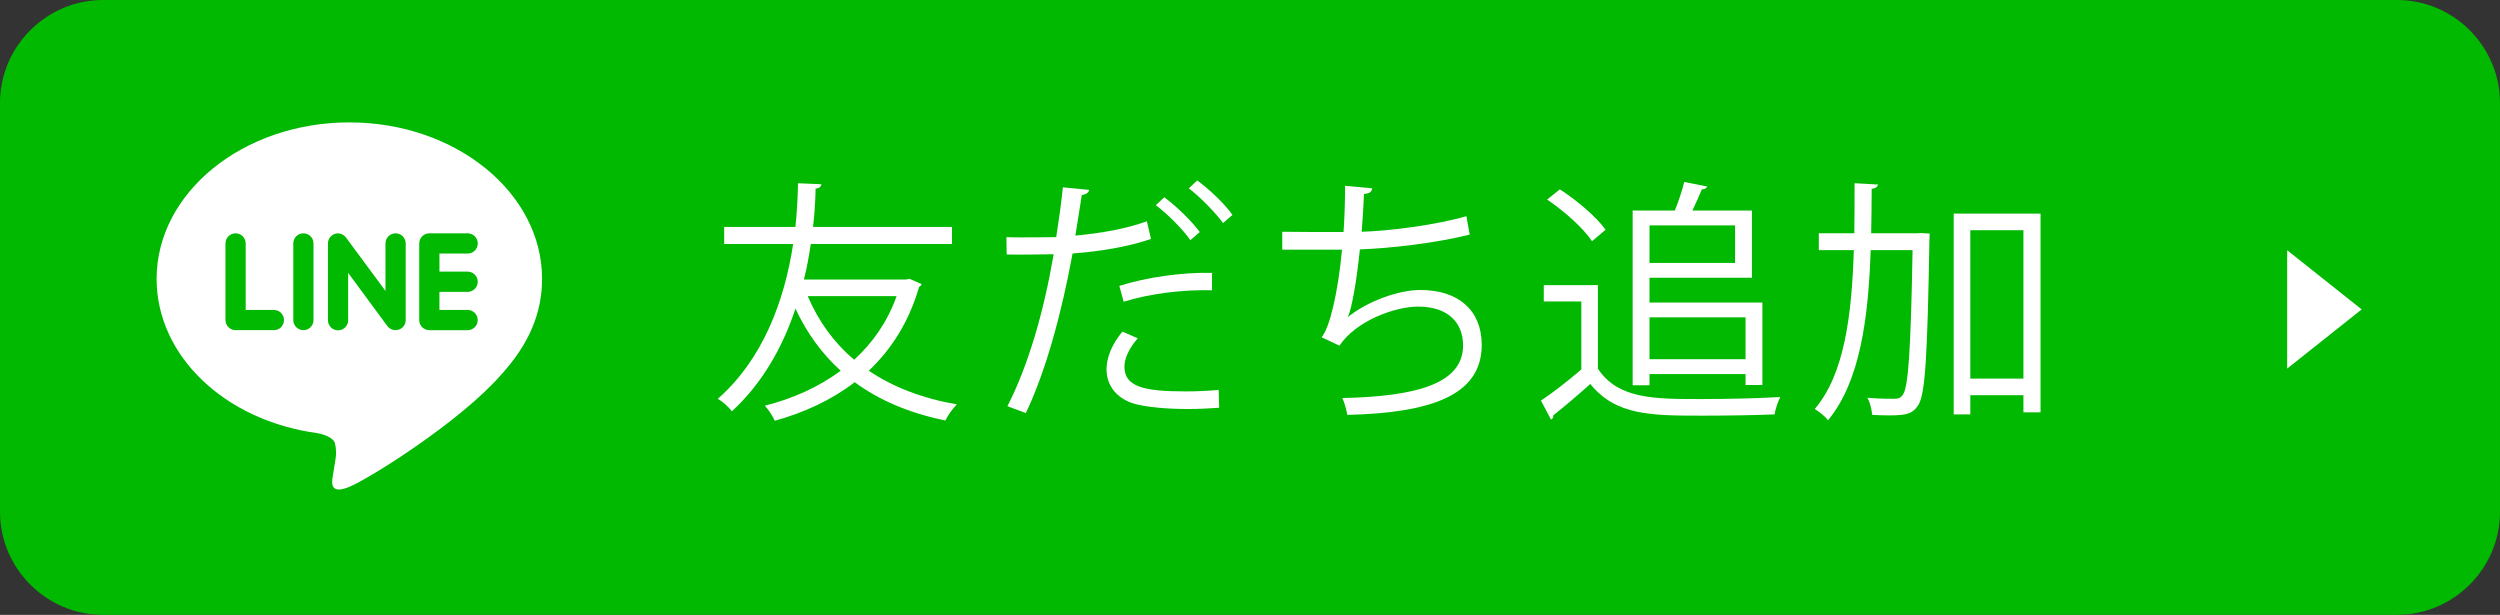
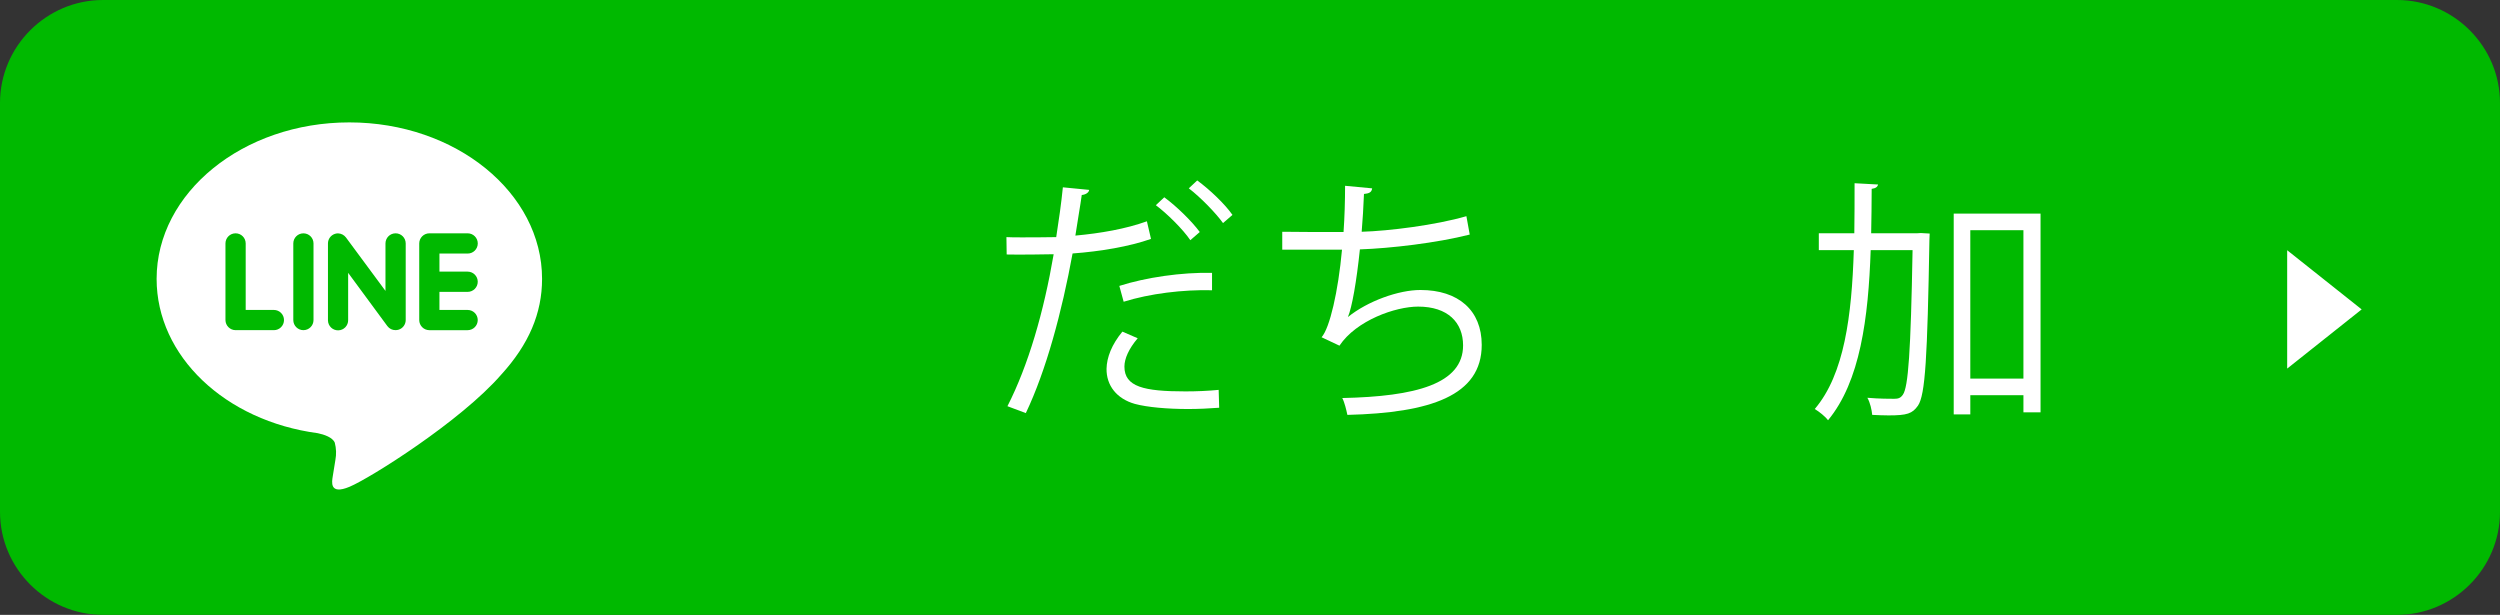
<svg xmlns="http://www.w3.org/2000/svg" version="1.1" id="レイヤー_1" x="0px" y="0px" width="234.93px" height="57.778px" viewBox="0 0 234.93 57.778" enable-background="new 0 0 234.93 57.778" xml:space="preserve">
  <rect x="0" y="0" width="234.93" height="57.778" fill="#333333" stroke="none" />
  <path fill="#00B900" d="M225.25,57.778H9.68c-5.324,0-9.68-4.356-9.68-9.68V9.68C0,4.356,4.356,0,9.68,0h215.57  c5.324,0,9.68,4.356,9.68,9.68v38.418C234.93,53.422,230.574,57.778,225.25,57.778" />
  <path fill="#FFFFFF" d="M43.943,25.525c0.526,0,0.952,0.426,0.952,0.952c0,0.525-0.426,0.951-0.952,0.951h-2.648v1.698h2.648  c0.525,0,0.951,0.425,0.951,0.95c0.001,0.525-0.425,0.95-0.949,0.951h-0.002h-3.6c-0.523-0.004-0.945-0.427-0.947-0.95v-7.201  c0.002-0.524,0.426-0.949,0.951-0.951h3.601c0.525,0.002,0.95,0.428,0.949,0.953c-0.001,0.526-0.428,0.951-0.953,0.949h-2.649v1.698  H43.943z M38.125,30.077c-0.001,0.409-0.263,0.771-0.652,0.9c-0.097,0.03-0.198,0.046-0.3,0.046  c-0.303,0.007-0.589-0.134-0.77-0.378l-3.687-5.006v4.438c0.011,0.524-0.406,0.956-0.93,0.966c-0.523,0.011-0.956-0.405-0.967-0.929  c0-0.013,0-0.025,0-0.037v-7.201c0-0.408,0.262-0.77,0.649-0.898c0.094-0.033,0.193-0.049,0.293-0.049  c0.294,0.008,0.569,0.149,0.747,0.383l3.716,5.026v-4.462c0-0.525,0.425-0.951,0.951-0.951c0.525,0,0.95,0.426,0.95,0.951V30.077z   M29.461,30.077c0,0.524-0.425,0.949-0.95,0.949c-0.524,0-0.949-0.425-0.949-0.949v-7.201c0-0.524,0.425-0.949,0.949-0.949  c0.525,0,0.95,0.425,0.95,0.949V30.077z M25.739,31.026h-3.601c-0.524-0.003-0.947-0.426-0.951-0.949v-7.201  c0-0.525,0.425-0.951,0.951-0.951c0.525,0,0.95,0.426,0.95,0.951v6.25h2.651c0.525,0,0.95,0.426,0.949,0.951  C26.688,30.601,26.263,31.026,25.739,31.026 M50.939,26.206c0-8.106-8.128-14.704-18.111-14.704  c-9.984,0-18.111,6.598-18.111,14.704c0,7.261,6.444,13.344,15.145,14.502c0.59,0.123,1.393,0.389,1.597,0.89  c0.14,0.532,0.16,1.089,0.057,1.63l-0.248,1.54c-0.067,0.454-0.362,1.79,1.584,0.973c1.945-0.816,10.438-6.156,14.241-10.528  C49.695,32.362,50.939,29.443,50.939,26.206" />
  <g>
-     <path fill="#FFFFFF" d="M85.457,26.195l1.152,0.504c-0.048,0.12-0.144,0.216-0.24,0.264c-0.96,3.312-2.616,5.88-4.729,7.873   c2.232,1.512,4.993,2.592,8.281,3.168c-0.384,0.36-0.864,1.056-1.08,1.512c-3.384-0.696-6.216-1.896-8.521-3.6   c-2.185,1.68-4.752,2.856-7.513,3.625c-0.192-0.432-0.6-1.08-0.936-1.417c2.568-0.648,5.04-1.728,7.128-3.288   c-1.752-1.584-3.168-3.528-4.249-5.833c-1.2,3.625-3.12,7.033-5.977,9.649c-0.264-0.384-0.888-0.936-1.32-1.176   c4.2-3.672,6.265-9.169,7.081-14.545h-6.48v-1.608h6.696c0.144-1.392,0.216-2.784,0.24-4.104l2.208,0.096   c-0.048,0.216-0.192,0.384-0.552,0.408c-0.024,1.152-0.096,2.352-0.24,3.6h13.057v1.608H76.192   c-0.168,1.104-0.36,2.232-0.648,3.336h9.601L85.457,26.195z M75.904,27.827c1.008,2.353,2.448,4.369,4.368,5.977   c1.729-1.584,3.121-3.552,3.984-5.977H75.904z" />
    <path fill="#FFFFFF" d="M108.161,22.451c-2.04,0.72-4.752,1.176-7.369,1.368c-1.008,5.497-2.472,10.969-4.393,15.001l-1.728-0.648   c1.968-3.864,3.408-8.833,4.344-14.281c-0.48,0.024-3.696,0.048-4.416,0.024l-0.024-1.632c0.384,0.024,0.888,0.024,1.44,0.024   c0.216,0,2.616,0,3.24-0.024c0.24-1.536,0.48-3.216,0.624-4.68l2.472,0.24c-0.024,0.264-0.36,0.456-0.696,0.48   c-0.144,1.056-0.384,2.353-0.6,3.816c2.352-0.216,4.729-0.624,6.721-1.344L108.161,22.451z M114.569,38.316   c-0.936,0.072-1.944,0.12-2.928,0.12c-1.944,0-3.84-0.168-4.993-0.48c-1.704-0.48-2.688-1.728-2.664-3.312   c0.024-1.056,0.48-2.256,1.488-3.48l1.44,0.624c-0.84,0.984-1.248,1.92-1.248,2.664c0,1.896,1.824,2.329,5.736,2.329   c1.056,0,2.16-0.048,3.12-0.144L114.569,38.316z M105.185,26.867c2.472-0.792,5.88-1.296,8.712-1.224v1.632   c-2.712-0.072-5.856,0.312-8.305,1.08L105.185,26.867z M109.409,18.539c1.176,0.864,2.592,2.256,3.336,3.264l-0.888,0.768   c-0.696-1.032-2.208-2.52-3.24-3.288L109.409,18.539z M112.505,16.955c1.176,0.864,2.592,2.208,3.313,3.24l-0.888,0.768   c-0.672-0.936-2.088-2.4-3.216-3.265L112.505,16.955z" />
    <path fill="#FFFFFF" d="M138.113,22.043c-3.12,0.792-7.464,1.296-10.321,1.392c-0.312,3-0.744,5.472-1.128,6.36   c1.872-1.512,4.776-2.544,6.816-2.544c3.576,0,5.761,1.92,5.761,5.16c0,4.776-4.825,6.385-12.625,6.577   c-0.096-0.456-0.264-1.176-0.48-1.584c6.889-0.144,11.353-1.32,11.353-4.944c0-2.161-1.44-3.648-4.224-3.648   c-2.136,0-5.809,1.296-7.393,3.672l-1.68-0.792c0.768-0.864,1.56-4.296,1.92-8.232h-5.616v-1.68c1.008,0.024,3.96,0.024,5.76,0.024   c0.096-1.368,0.144-2.904,0.144-4.344l2.544,0.24c-0.048,0.408-0.336,0.48-0.768,0.528c-0.048,1.2-0.12,2.424-0.216,3.552   c2.544-0.072,6.96-0.624,9.841-1.464L138.113,22.043z" />
-     <path fill="#FFFFFF" d="M150.16,26.795v7.849c1.872,2.856,5.304,2.856,9.625,2.856c2.592,0,5.64-0.072,7.512-0.192   c-0.192,0.384-0.48,1.152-0.528,1.632c-1.656,0.072-4.296,0.12-6.672,0.12c-4.945,0-8.233,0-10.657-2.976   c-1.176,1.056-2.448,2.136-3.48,2.952c0.024,0.216-0.048,0.312-0.216,0.384l-0.936-1.776c1.152-0.768,2.568-1.872,3.792-2.928   v-6.384h-3.528v-1.536H150.16z M146.584,17.794c1.608,1.032,3.456,2.616,4.296,3.792l-1.272,1.08   c-0.792-1.2-2.616-2.833-4.224-3.913L146.584,17.794z M155.008,35.148v1.056h-1.584V19.787h3.96c0.36-0.864,0.696-1.92,0.888-2.688   l2.16,0.432c-0.072,0.168-0.216,0.24-0.504,0.264c-0.24,0.552-0.552,1.296-0.888,1.992h5.592v6.313h-9.625v2.328h10.609v7.753   h-1.584v-1.032H155.008z M163.049,21.179h-8.041v3.528h8.041V21.179z M164.033,29.819h-9.025v3.937h9.025V29.819z" />
    <path fill="#FFFFFF" d="M180.112,21.923l0.384-0.024l0.84,0.048c0,0.144-0.024,0.384-0.024,0.576   c-0.192,11.065-0.384,14.593-1.08,15.601c-0.528,0.744-1.008,0.912-2.76,0.912c-0.48,0-1.008-0.024-1.536-0.048   c-0.048-0.48-0.192-1.152-0.456-1.608c1.104,0.096,2.112,0.096,2.52,0.096c0.384,0,0.6-0.072,0.816-0.384   c0.504-0.696,0.744-4.008,0.912-13.585h-3.937c-0.216,6.385-0.984,12.337-4.008,15.985c-0.264-0.36-0.84-0.816-1.248-1.056   c2.784-3.264,3.48-8.785,3.672-14.929h-3.289v-1.584h3.336c0.024-1.536,0.024-3.12,0.024-4.705l2.208,0.12   c-0.048,0.216-0.216,0.36-0.6,0.408c0,1.392-0.024,2.784-0.048,4.176H180.112z M183.593,20.075h8.161v18.673h-1.608V37.14h-4.992   v1.8h-1.56V20.075z M185.153,35.58h4.992V21.635h-4.992V35.58z" />
  </g>
  <polygon fill="#FFFFFF" points="221.93,29.075 214.93,23.514 214.93,34.637 " />
</svg>